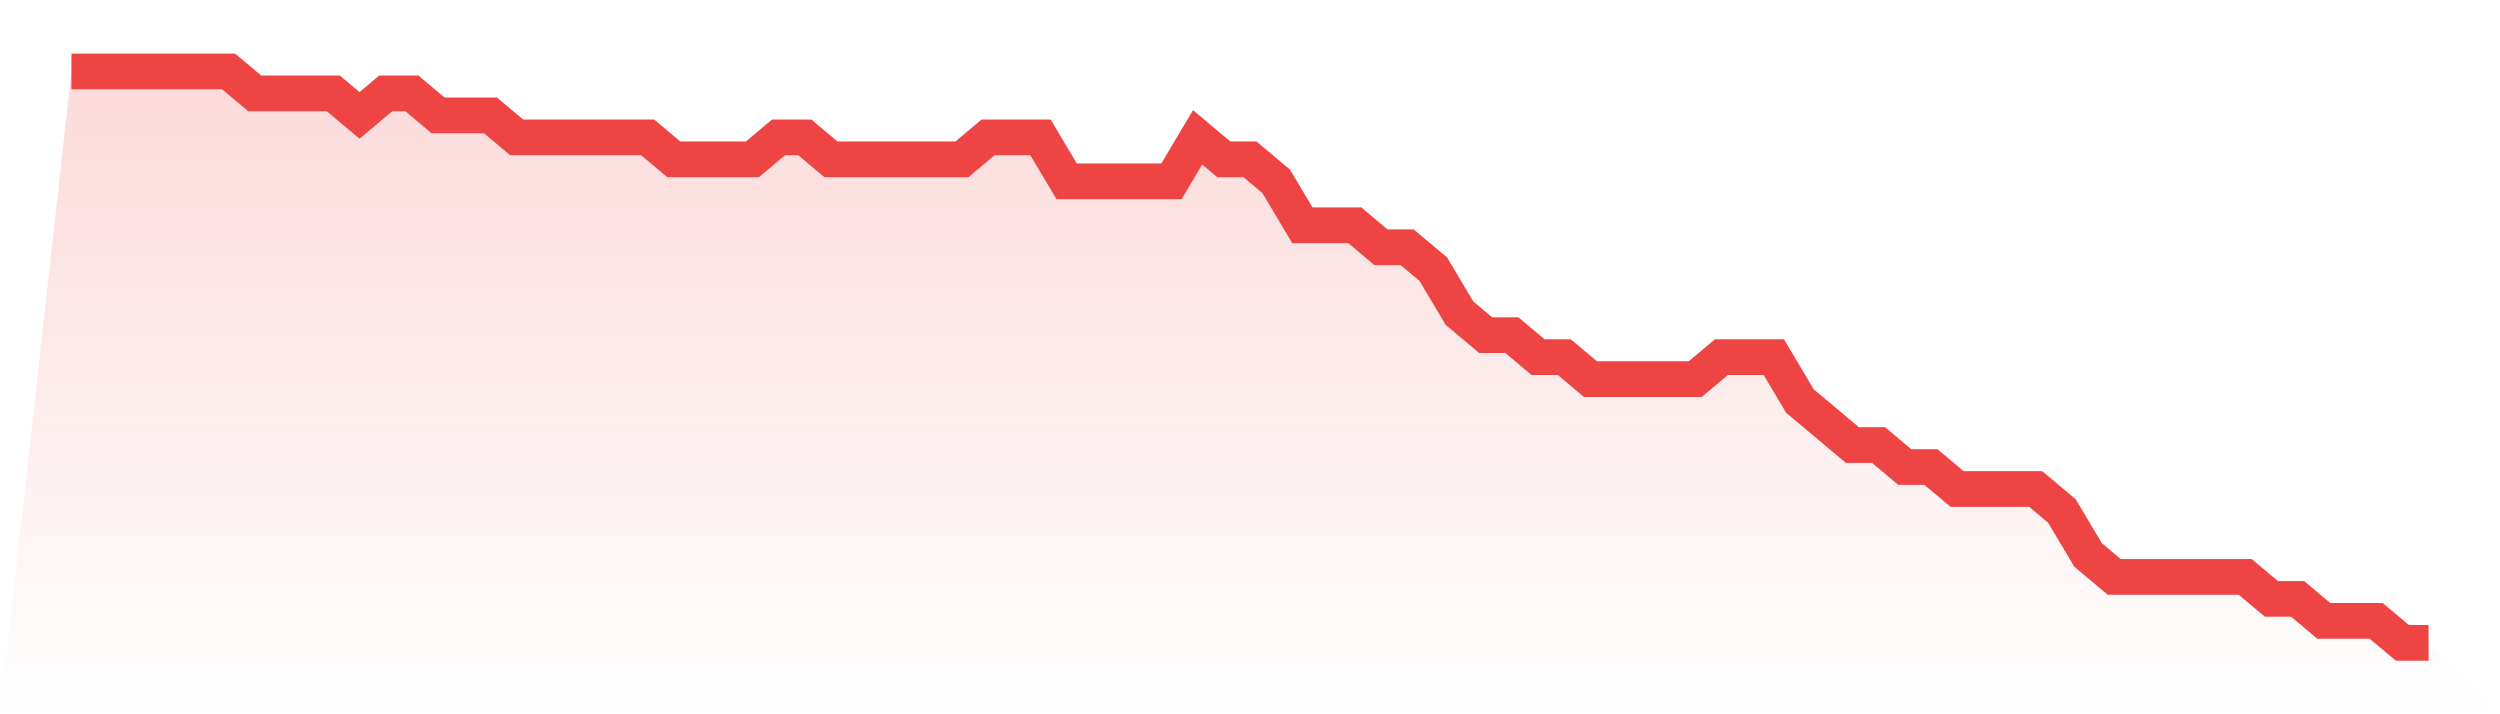
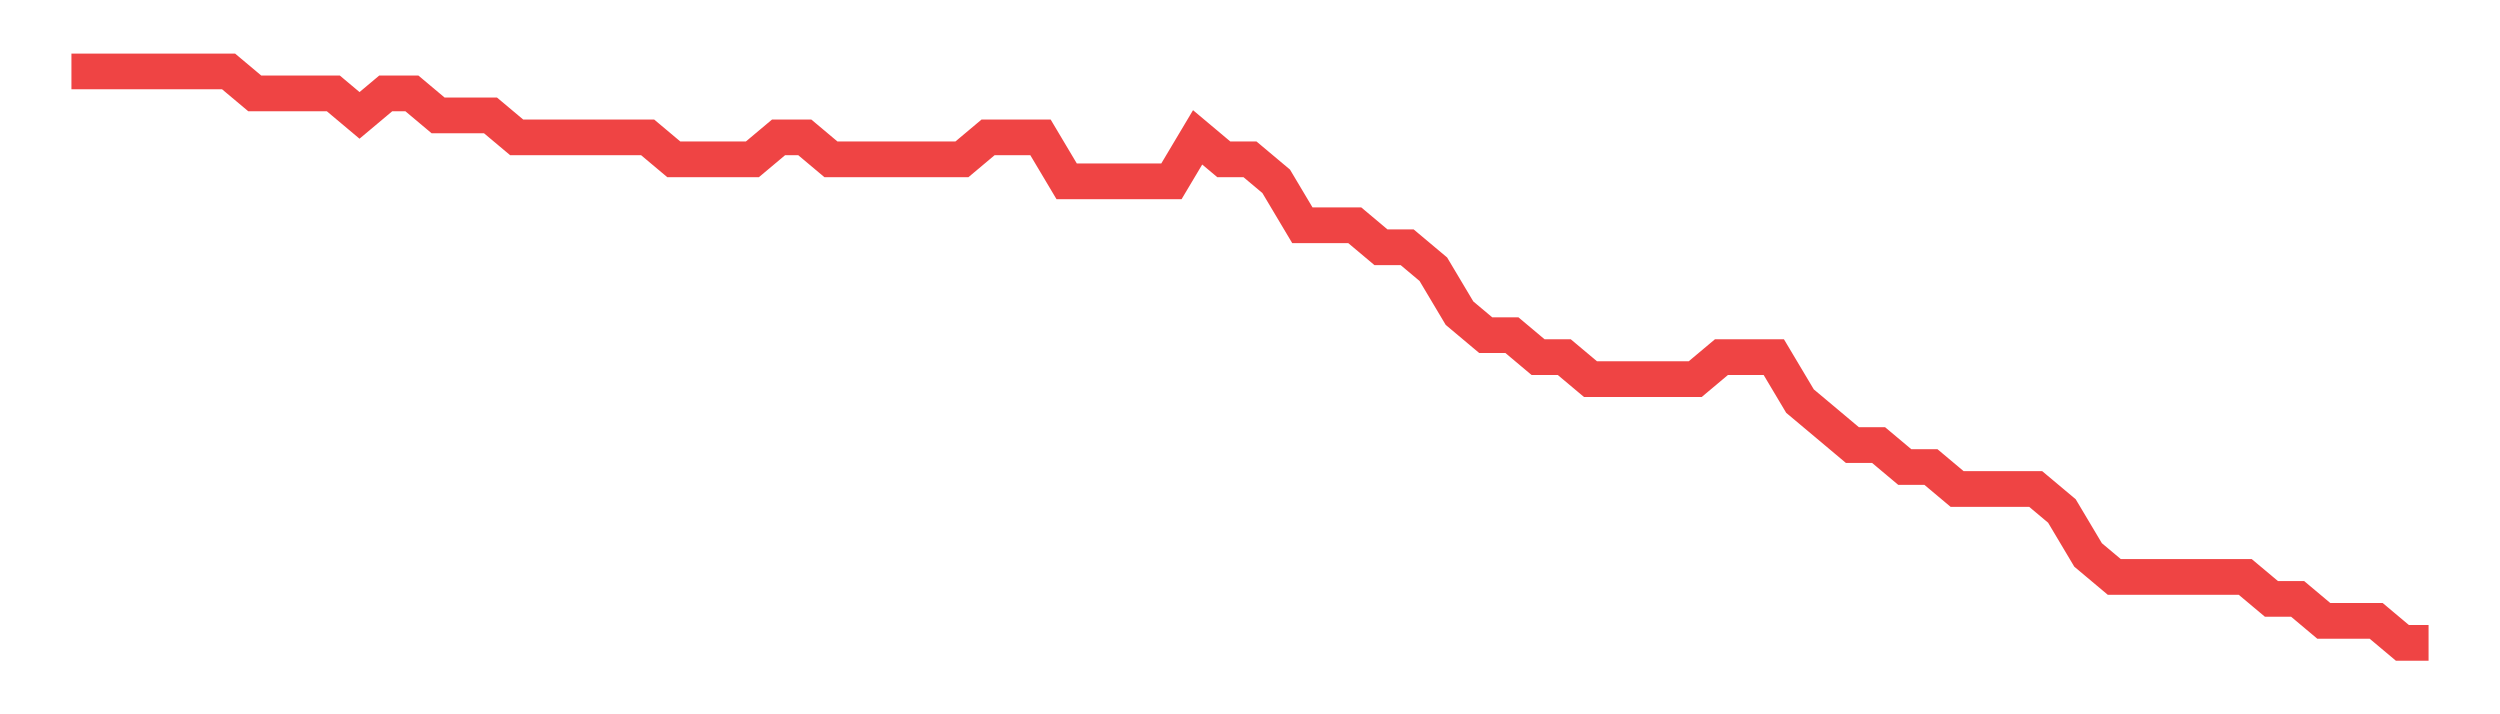
<svg xmlns="http://www.w3.org/2000/svg" viewBox="0 0 140 40">
  <defs>
    <linearGradient id="gradient" x1="0" x2="0" y1="0" y2="1">
      <stop offset="0%" stop-color="#ef4444" stop-opacity="0.2" />
      <stop offset="100%" stop-color="#ef4444" stop-opacity="0" />
    </linearGradient>
  </defs>
-   <path d="M4,4 L4,4 L5.467,4 L6.933,4 L8.4,4 L9.867,4 L11.333,4 L12.8,4 L14.267,5.231 L15.733,5.231 L17.2,5.231 L18.667,5.231 L20.133,6.462 L21.6,5.231 L23.067,5.231 L24.533,6.462 L26,6.462 L27.467,6.462 L28.933,7.692 L30.4,7.692 L31.867,7.692 L33.333,7.692 L34.8,7.692 L36.267,7.692 L37.733,8.923 L39.2,8.923 L40.667,8.923 L42.133,8.923 L43.6,7.692 L45.067,7.692 L46.533,8.923 L48,8.923 L49.467,8.923 L50.933,8.923 L52.4,8.923 L53.867,8.923 L55.333,7.692 L56.8,7.692 L58.267,7.692 L59.733,10.154 L61.2,10.154 L62.667,10.154 L64.133,10.154 L65.6,10.154 L67.067,7.692 L68.533,8.923 L70,8.923 L71.467,10.154 L72.933,12.615 L74.4,12.615 L75.867,12.615 L77.333,13.846 L78.8,13.846 L80.267,15.077 L81.733,17.538 L83.2,18.769 L84.667,18.769 L86.133,20 L87.6,20 L89.067,21.231 L90.533,21.231 L92,21.231 L93.467,21.231 L94.933,21.231 L96.4,20 L97.867,20 L99.333,20 L100.8,22.462 L102.267,23.692 L103.733,24.923 L105.2,24.923 L106.667,26.154 L108.133,26.154 L109.6,27.385 L111.067,27.385 L112.533,27.385 L114,27.385 L115.467,28.615 L116.933,31.077 L118.4,32.308 L119.867,32.308 L121.333,32.308 L122.8,32.308 L124.267,32.308 L125.733,32.308 L127.2,33.538 L128.667,33.538 L130.133,34.769 L131.6,34.769 L133.067,34.769 L134.533,36 L136,36 L140,40 L0,40 z" fill="url(#gradient)" />
  <path d="M4,4 L4,4 L5.467,4 L6.933,4 L8.4,4 L9.867,4 L11.333,4 L12.8,4 L14.267,5.231 L15.733,5.231 L17.2,5.231 L18.667,5.231 L20.133,6.462 L21.6,5.231 L23.067,5.231 L24.533,6.462 L26,6.462 L27.467,6.462 L28.933,7.692 L30.4,7.692 L31.867,7.692 L33.333,7.692 L34.8,7.692 L36.267,7.692 L37.733,8.923 L39.2,8.923 L40.667,8.923 L42.133,8.923 L43.6,7.692 L45.067,7.692 L46.533,8.923 L48,8.923 L49.467,8.923 L50.933,8.923 L52.4,8.923 L53.867,8.923 L55.333,7.692 L56.8,7.692 L58.267,7.692 L59.733,10.154 L61.2,10.154 L62.667,10.154 L64.133,10.154 L65.6,10.154 L67.067,7.692 L68.533,8.923 L70,8.923 L71.467,10.154 L72.933,12.615 L74.4,12.615 L75.867,12.615 L77.333,13.846 L78.8,13.846 L80.267,15.077 L81.733,17.538 L83.2,18.769 L84.667,18.769 L86.133,20 L87.6,20 L89.067,21.231 L90.533,21.231 L92,21.231 L93.467,21.231 L94.933,21.231 L96.4,20 L97.867,20 L99.333,20 L100.8,22.462 L102.267,23.692 L103.733,24.923 L105.2,24.923 L106.667,26.154 L108.133,26.154 L109.6,27.385 L111.067,27.385 L112.533,27.385 L114,27.385 L115.467,28.615 L116.933,31.077 L118.4,32.308 L119.867,32.308 L121.333,32.308 L122.8,32.308 L124.267,32.308 L125.733,32.308 L127.2,33.538 L128.667,33.538 L130.133,34.769 L131.6,34.769 L133.067,34.769 L134.533,36 L136,36" fill="none" stroke="#ef4444" stroke-width="2" />
</svg>